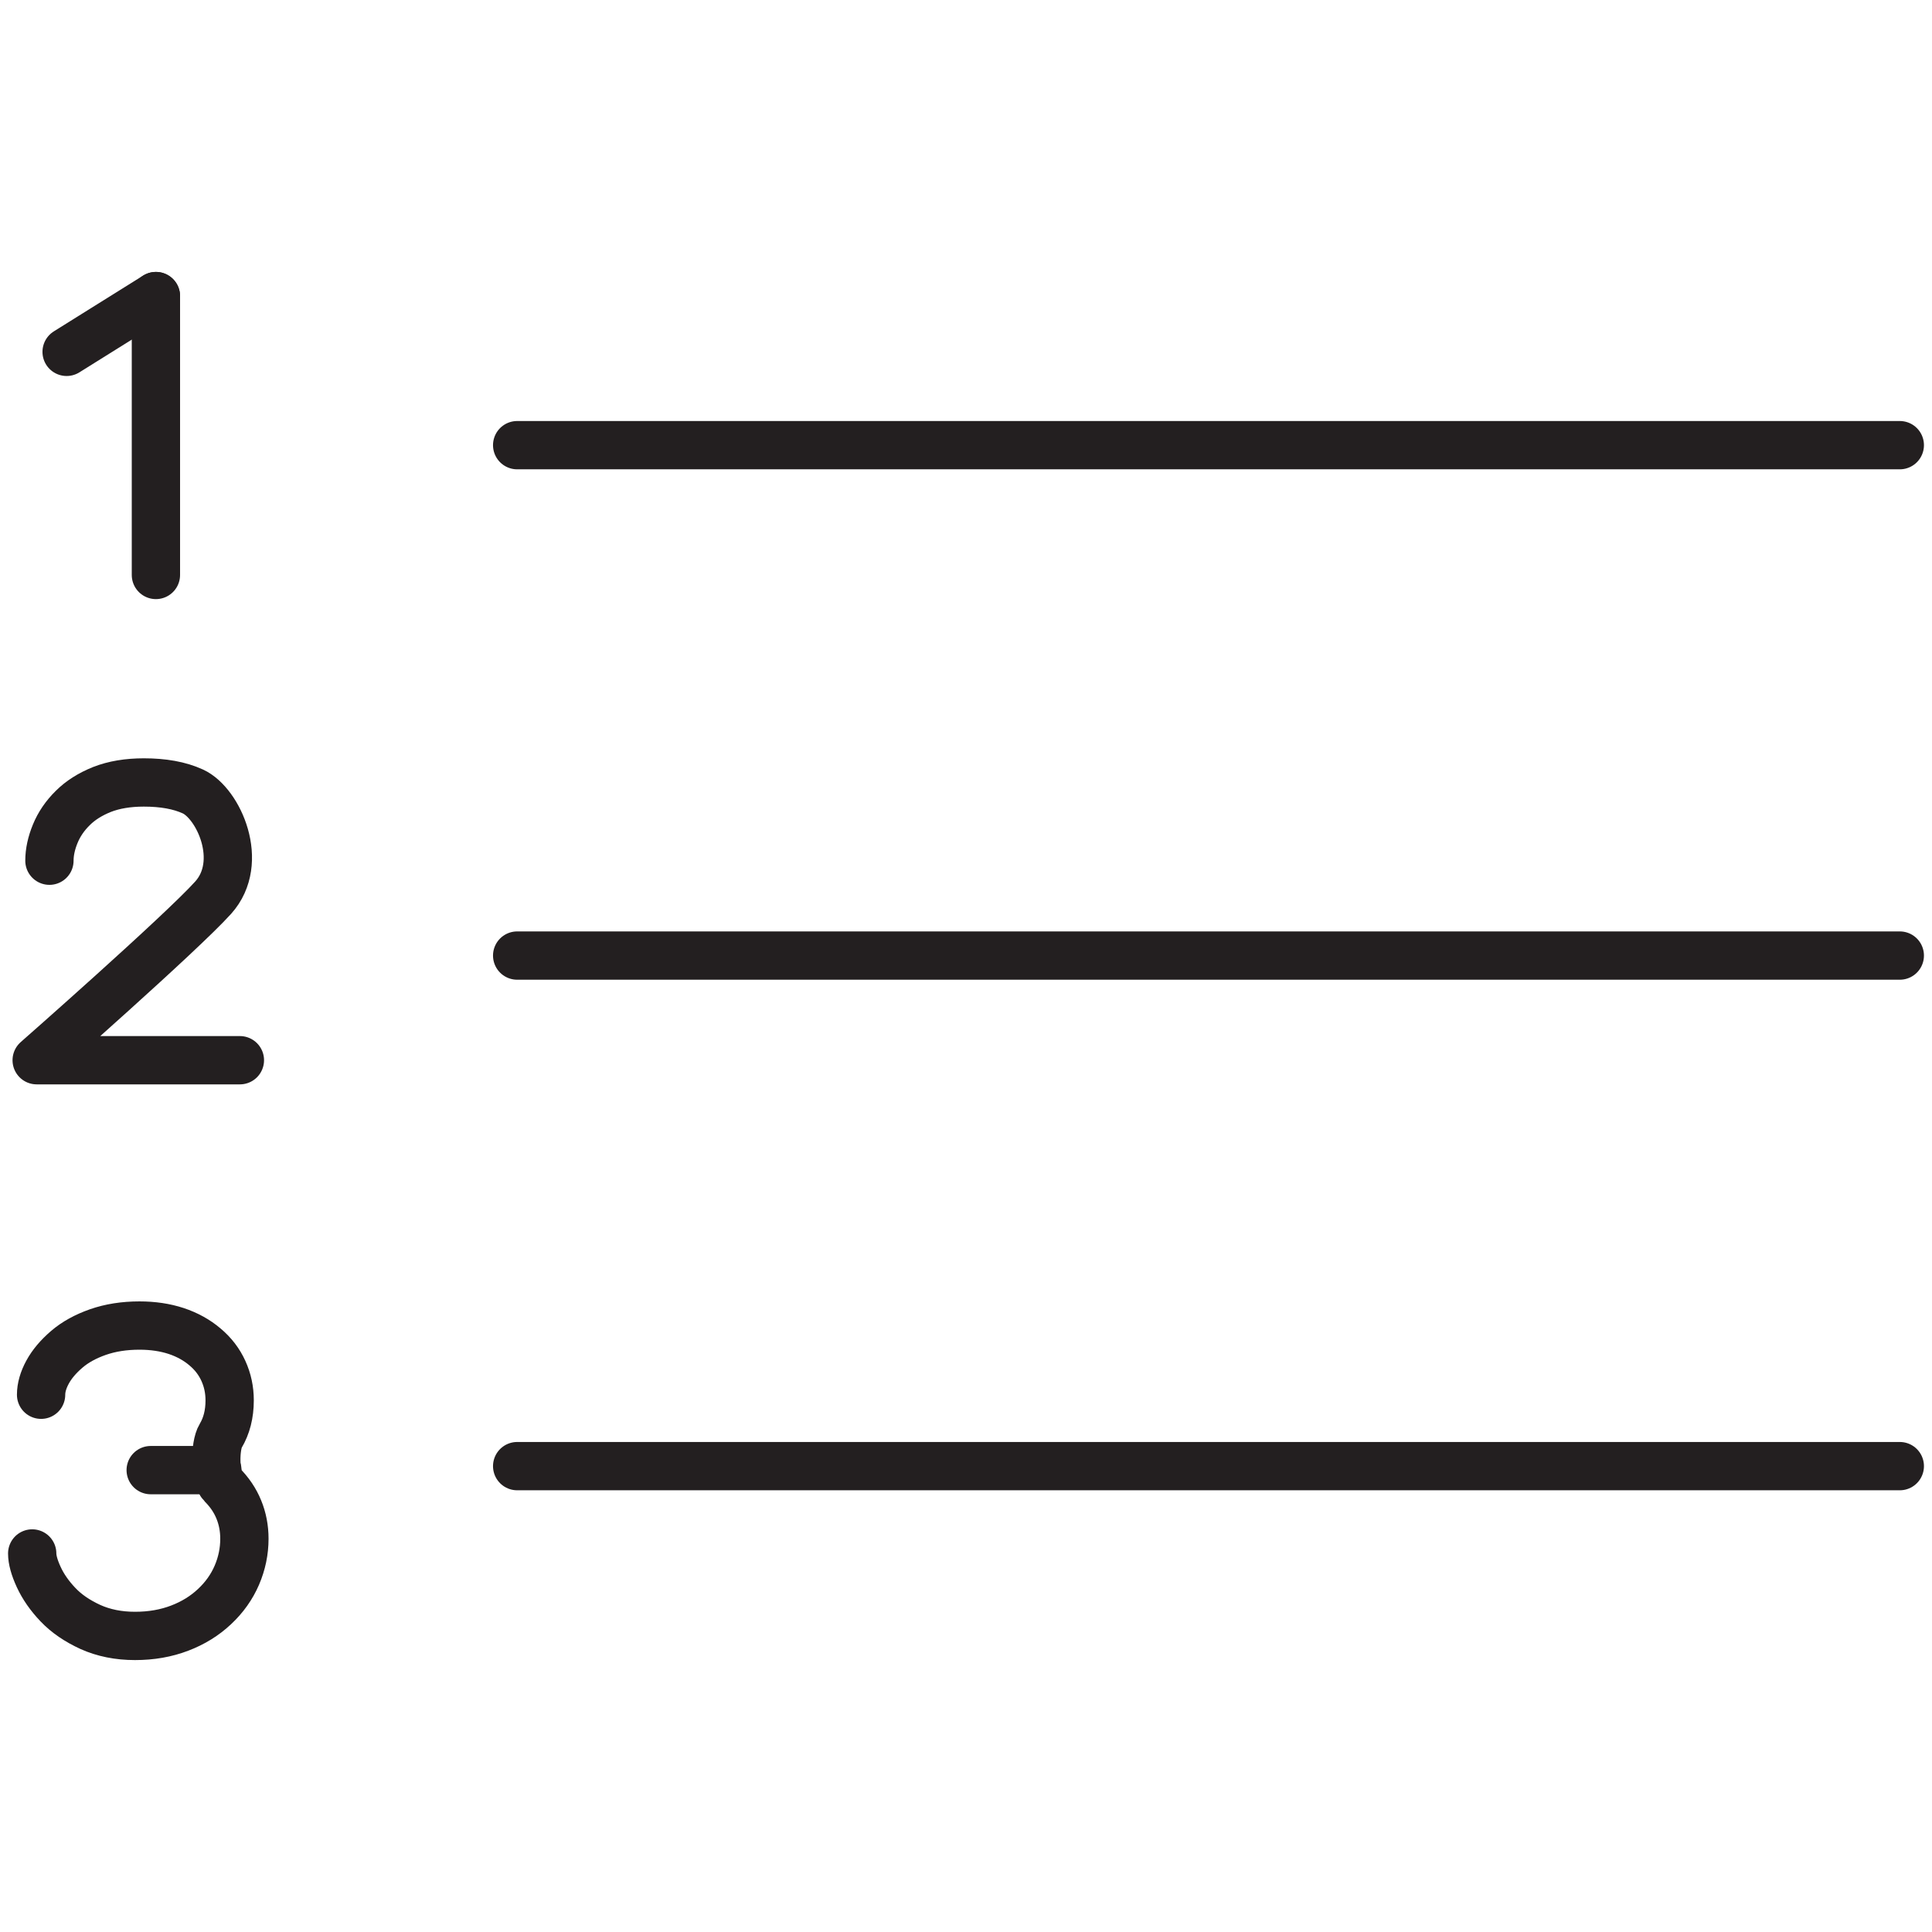
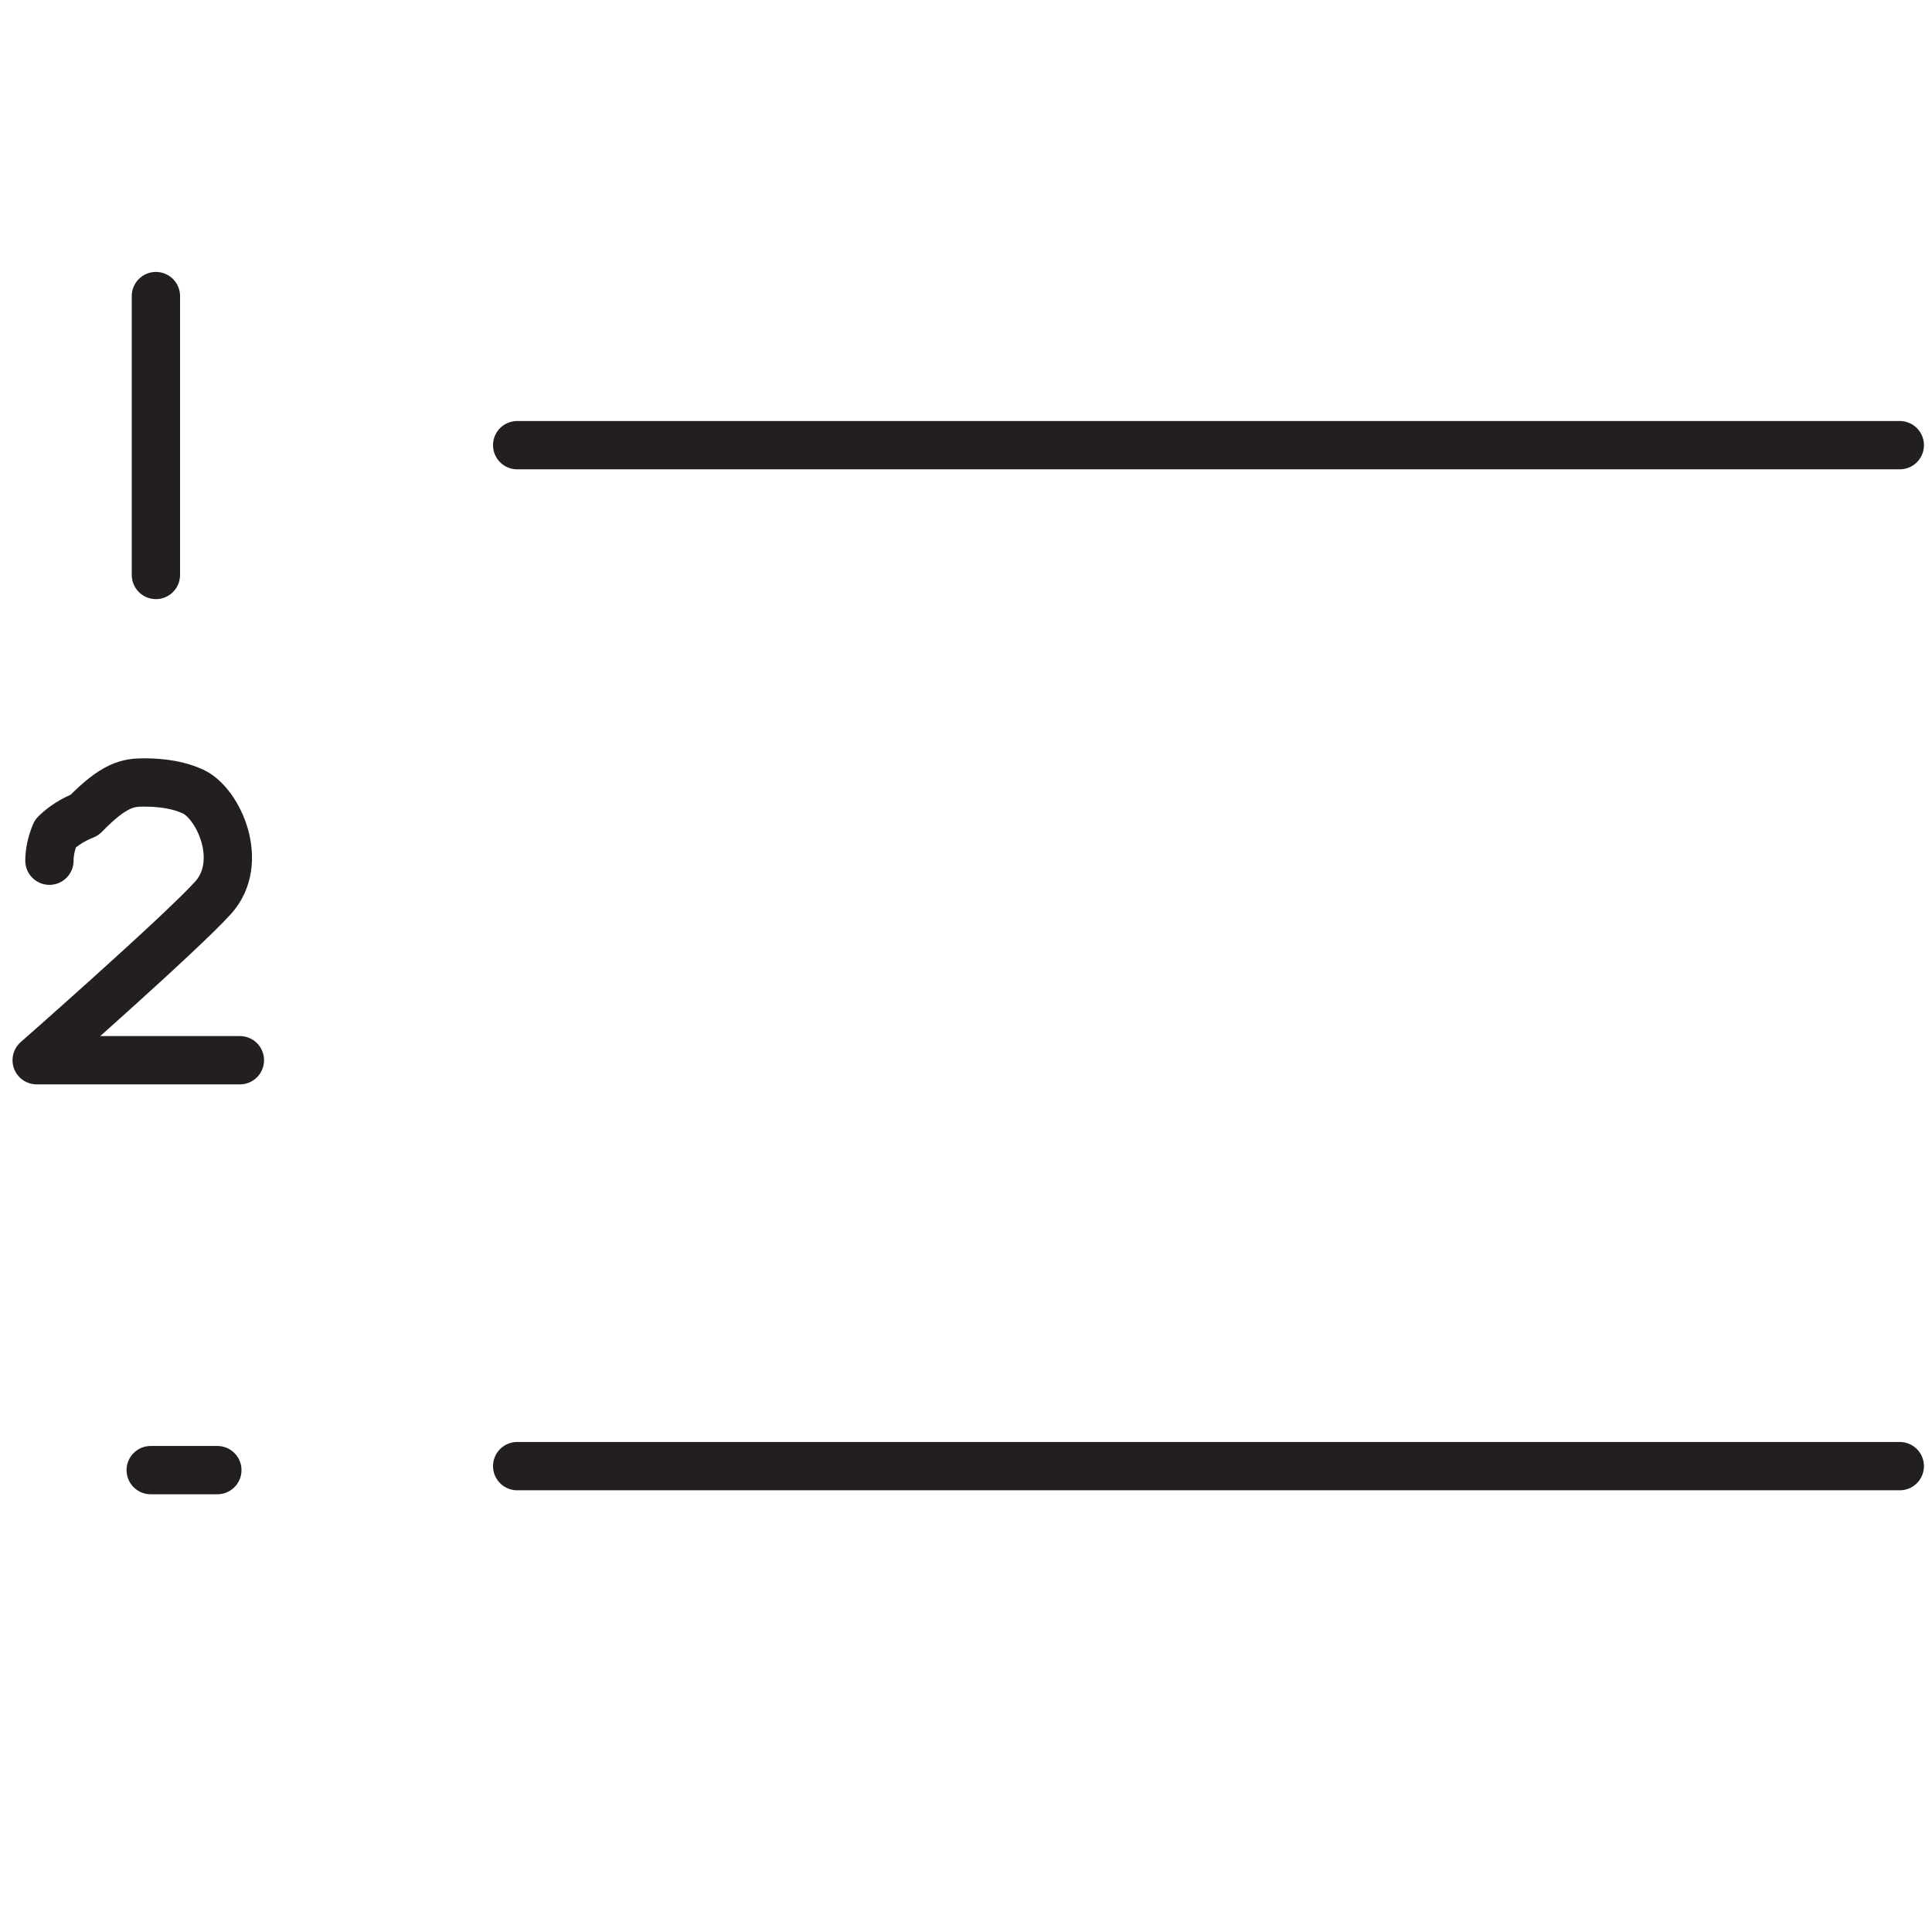
<svg xmlns="http://www.w3.org/2000/svg" version="1.1" id="Layer_1" x="0px" y="0px" width="60px" height="60px" viewBox="0 0 60 60" style="enable-background:new 0 0 60 60;" xml:space="preserve">
  <style type="text/css">

	.st0{fill:none;stroke:#000000;stroke-width:1.5;stroke-linecap:round;}
	.st1{fill:none;stroke:#231F20;stroke-width:1.5;stroke-linecap:round;stroke-linejoin:round;stroke-miterlimit:10;}

</style>
  <g>
    <g>
      <g>
        <g>
          <g>
            <g>
              <g>
-                 <path class="st1" d="M1.535,26.73c0-0.267,0.061-0.548,0.182-0.841c0.12-0.292,0.301-0.557,0.542-0.794         c0.237-0.238,0.543-0.431,0.91-0.578C3.538,24.373,3.97,24.3,4.466,24.3c0.597,0,1.107,0.088,1.525,0.28         c0.795,0.363,1.625,2.19,0.629,3.298c-0.996,1.106-5.481,5.048-5.481,5.048H7.45" />
+                 <path class="st1" d="M1.535,26.73c0-0.267,0.061-0.548,0.182-0.841c0.237-0.238,0.543-0.431,0.91-0.578C3.538,24.373,3.97,24.3,4.466,24.3c0.597,0,1.107,0.088,1.525,0.28         c0.795,0.363,1.625,2.19,0.629,3.298c-0.996,1.106-5.481,5.048-5.481,5.048H7.45" />
              </g>
            </g>
          </g>
        </g>
      </g>
    </g>
    <g>
      <line class="st1" x1="4.842" y1="9.195" x2="4.842" y2="17.856" />
-       <line class="st1" x1="2.069" y1="10.927" x2="4.842" y2="9.195" />
    </g>
    <g>
      <g>
        <g>
          <g>
            <g>
              <g>
                <g>
-                   <path class="st1" d="M1.276,43.315c0-0.222,0.068-0.458,0.202-0.704c0.135-0.248,0.333-0.481,0.592-0.704          c0.261-0.225,0.583-0.402,0.969-0.538c0.387-0.135,0.816-0.203,1.293-0.203c0.417,0,0.796,0.057,1.141,0.17          c0.342,0.114,0.641,0.279,0.893,0.494c0.255,0.213,0.443,0.462,0.571,0.744c0.13,0.285,0.195,0.588,0.195,0.916          c0,0.428-0.095,0.794-0.279,1.102c-0.188,0.307-0.187,1.284,0.044,1.517c0.229,0.23,0.403,0.485,0.519,0.77          c0.115,0.28,0.174,0.582,0.174,0.909c0,0.391-0.079,0.768-0.235,1.132c-0.157,0.364-0.387,0.688-0.691,0.973          c-0.305,0.287-0.666,0.511-1.084,0.67c-0.419,0.161-0.881,0.242-1.387,0.242c-0.516,0-0.977-0.094-1.384-0.277          c-0.406-0.186-0.744-0.415-1.007-0.692c-0.264-0.276-0.463-0.564-0.599-0.859C1.066,48.68,1,48.437,1,48.244" />
-                 </g>
+                   </g>
              </g>
            </g>
          </g>
        </g>
      </g>
      <line class="st1" x1="6.75" y1="45.656" x2="4.68" y2="45.656" />
    </g>
    <g>
      <line class="st1" x1="16.061" y1="13.825" x2="59" y2="13.825" />
-       <line class="st1" x1="16.061" y1="29.676" x2="59" y2="29.676" />
      <line class="st1" x1="16.061" y1="45.532" x2="59" y2="45.532" />
    </g>
  </g>
</svg>